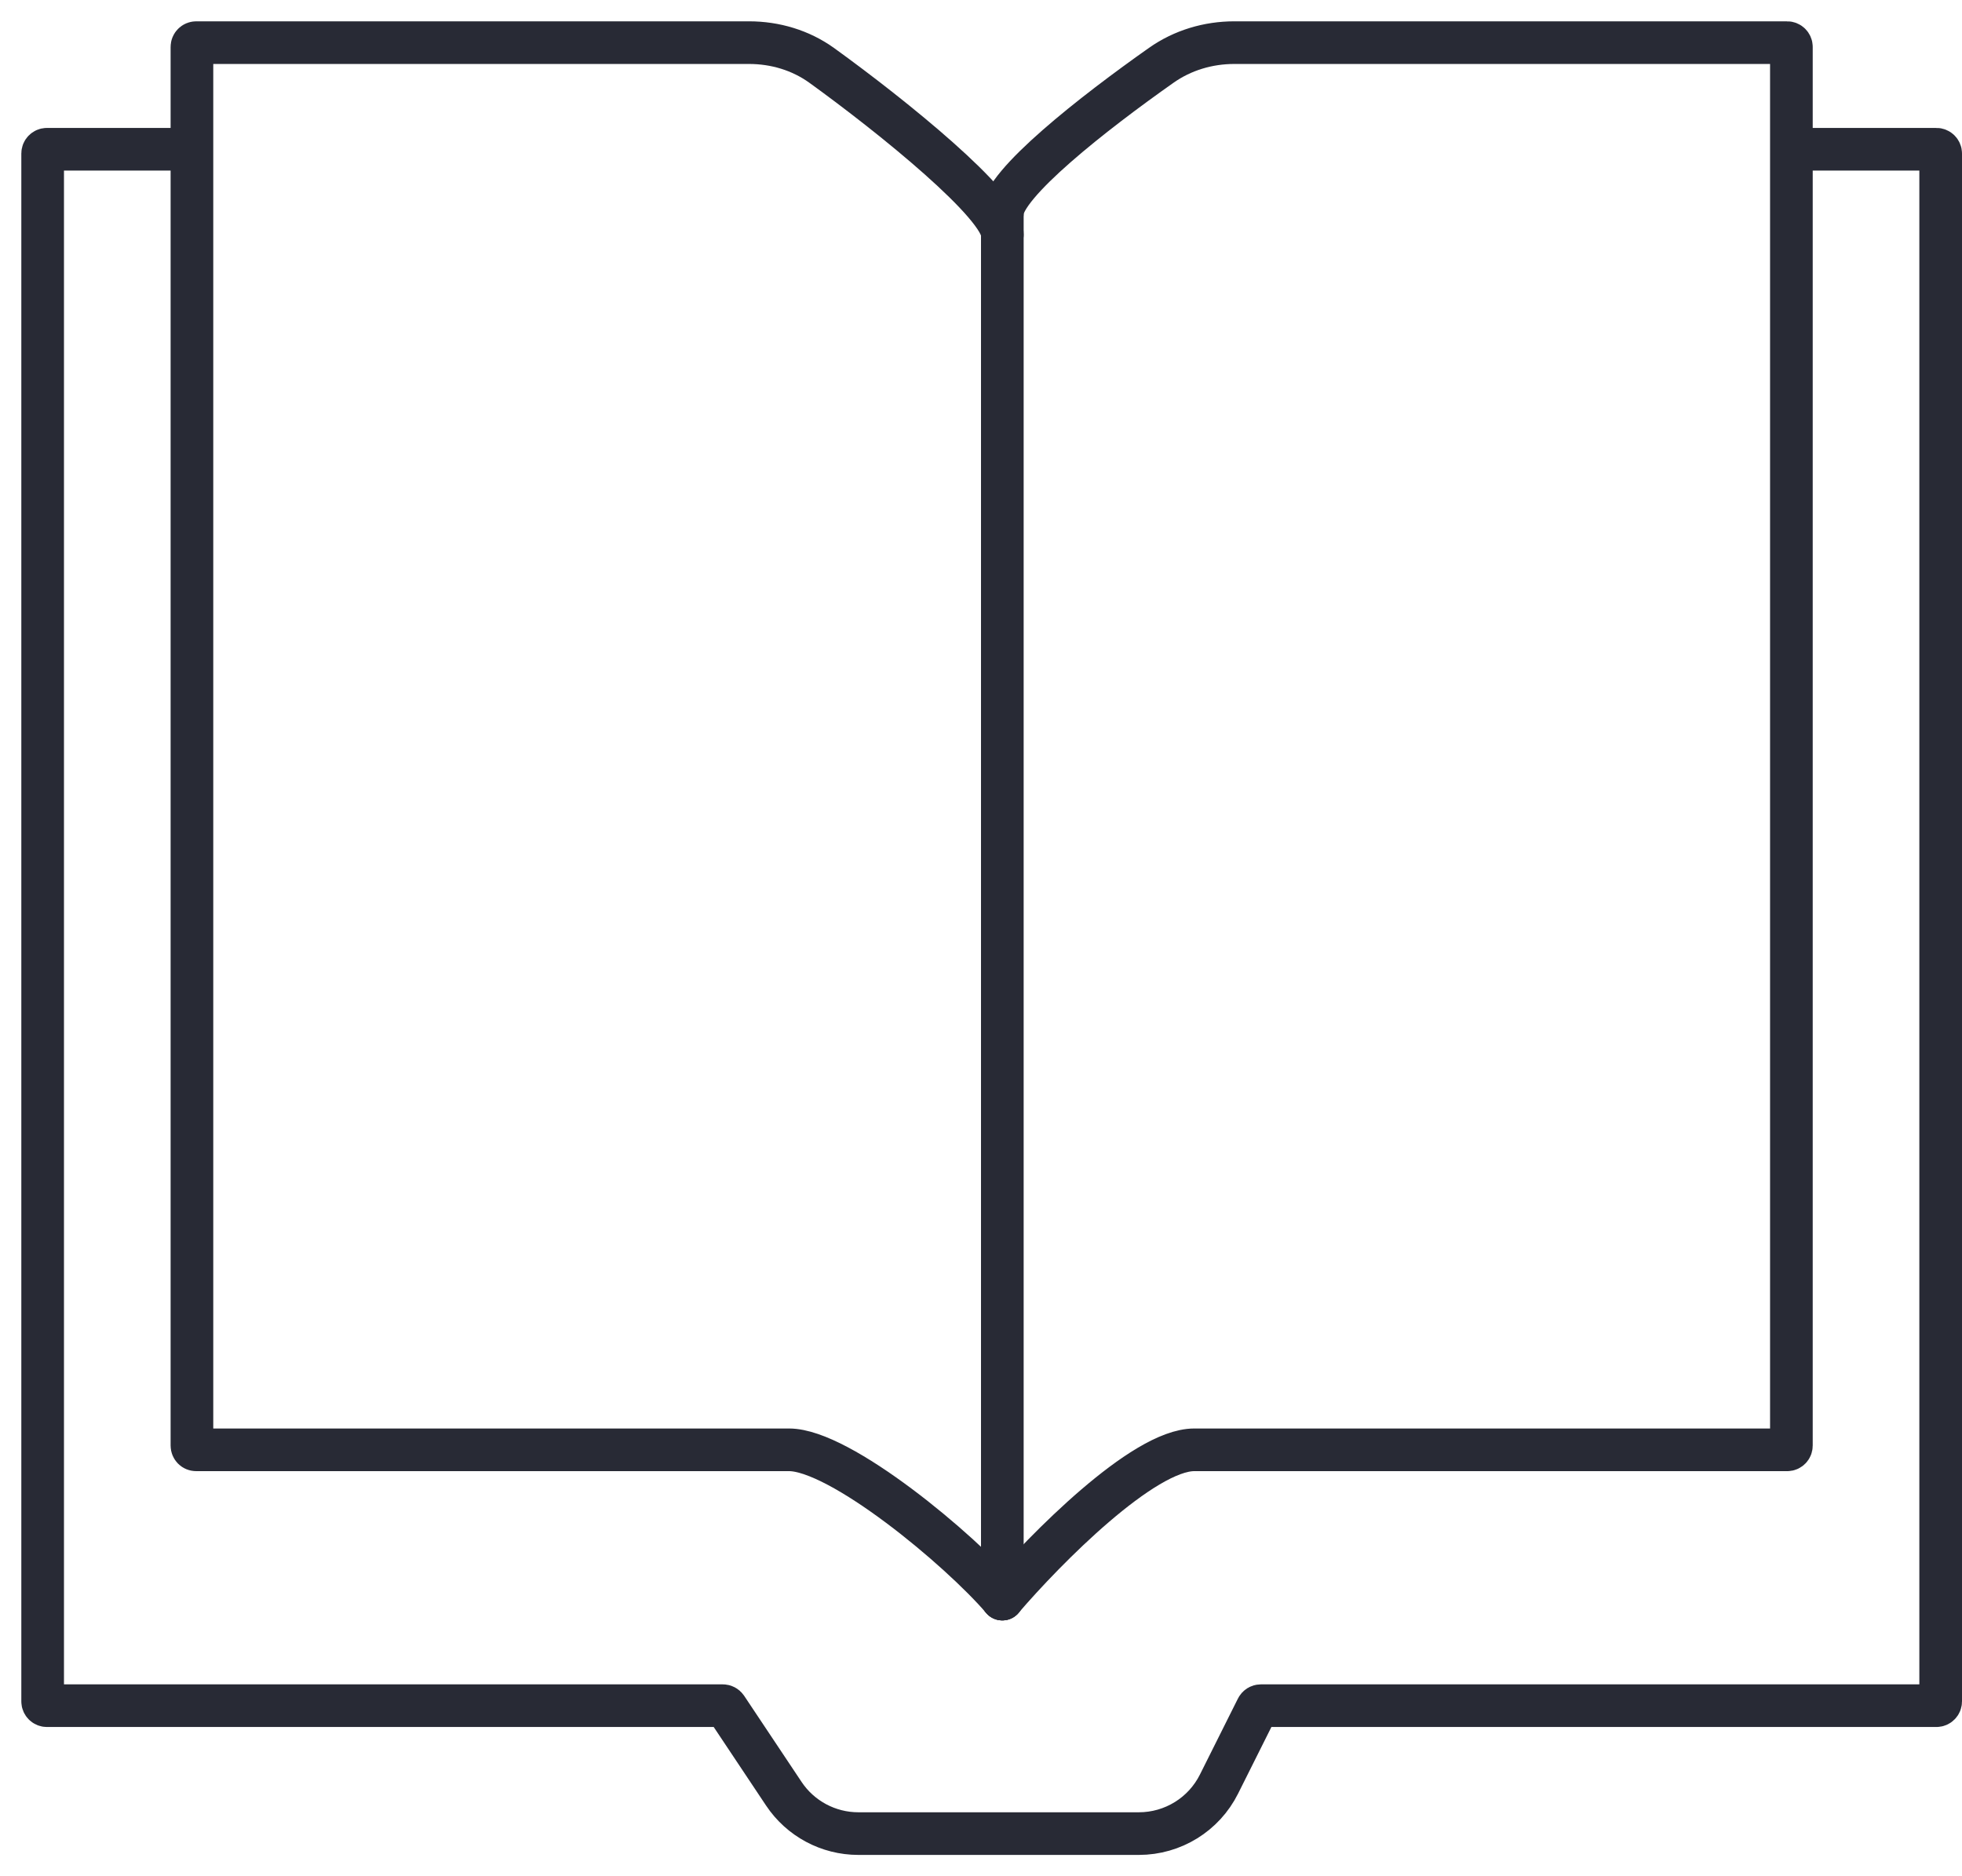
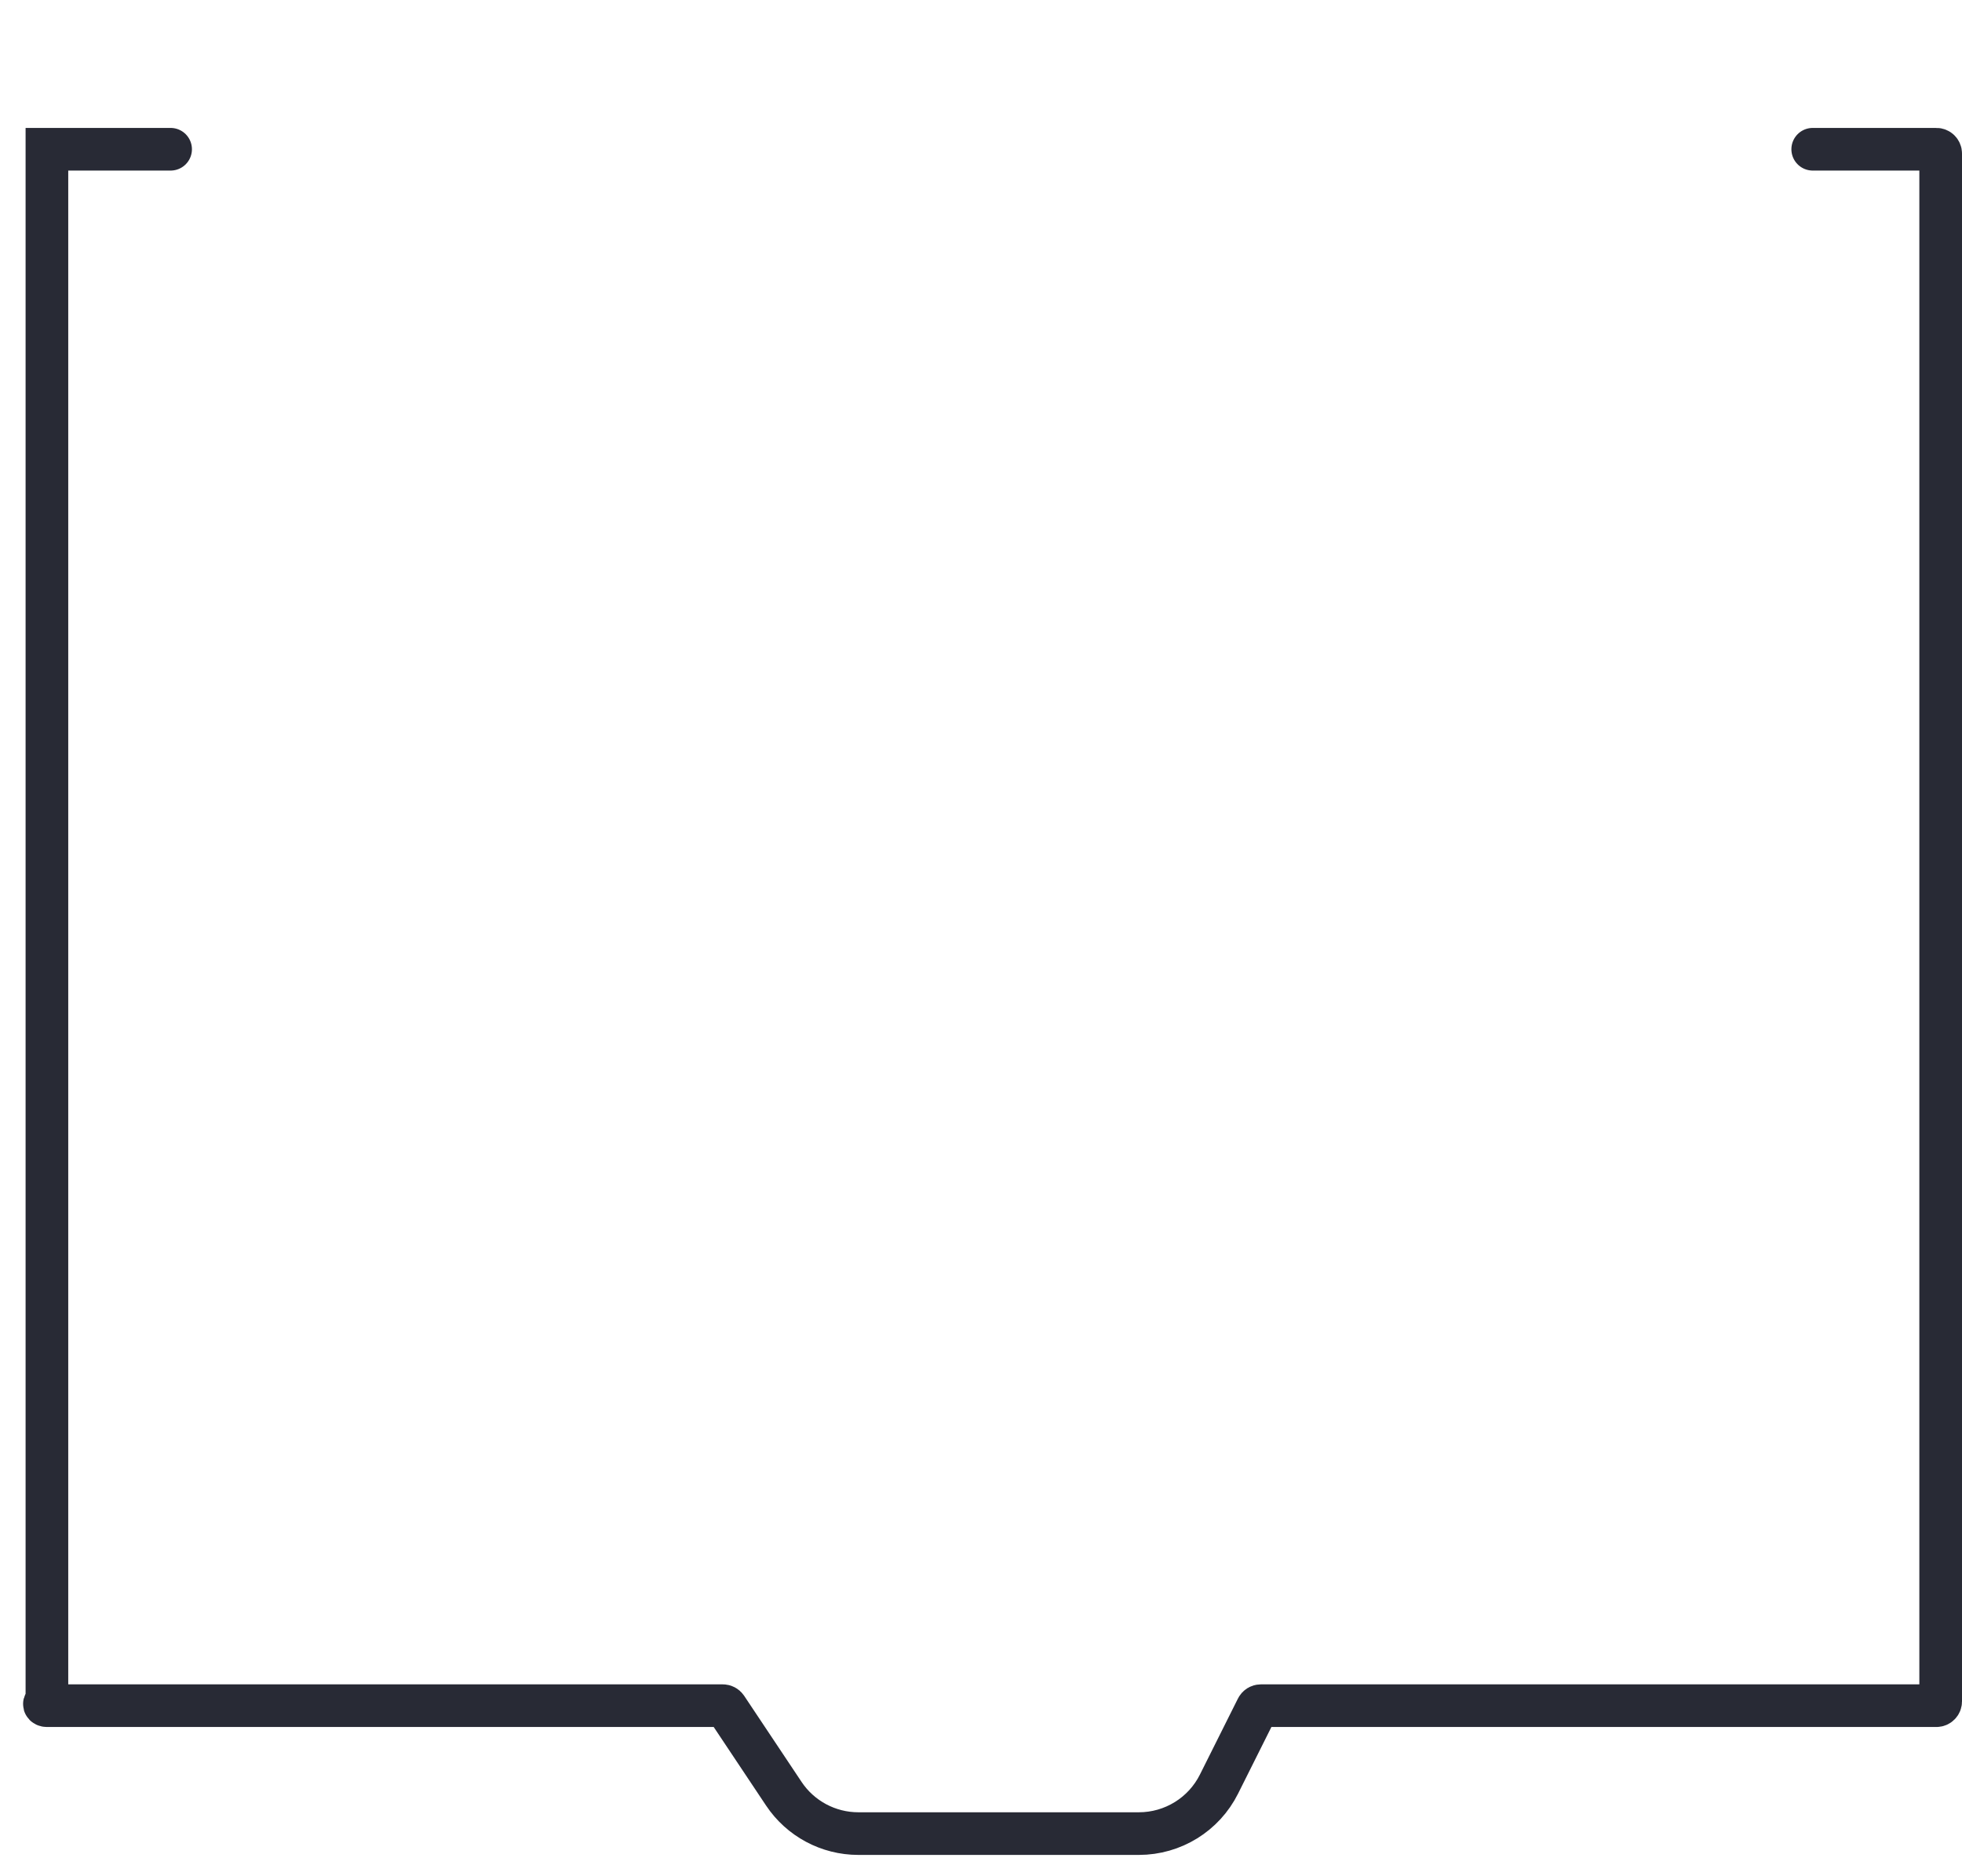
<svg xmlns="http://www.w3.org/2000/svg" width="46" height="44" viewBox="0 0 46 44" fill="none">
-   <path d="M23.5 5V37.5" stroke="#282A35" stroke-linecap="round" />
-   <path d="M23.5 37.5C24.5 36.333 26.8 34 28 34C29.191 34 37.7 34 41.902 34C41.958 34 42 33.955 42 33.9V1.1C42 1.045 41.955 1 41.9 1H28.939C28.327 1 27.727 1.178 27.227 1.531C25.656 2.637 23.5 4.322 23.5 5" stroke="#282A35" stroke-linecap="round" />
-   <path d="M23.5 37.5C22.5 36.333 19.7 34 18.5 34C17.309 34 8.8 34 4.598 34C4.542 34 4.5 33.955 4.5 33.9V1.1C4.5 1.045 4.545 1 4.6 1H17.561C18.173 1 18.773 1.178 19.269 1.536C20.948 2.749 23.5 4.817 23.5 5.5" stroke="#282A35" stroke-linecap="round" />
-   <path d="M4 3.5H1.1C1.045 3.5 1 3.545 1 3.6V39.9C1 39.955 1.045 40 1.1 40H16.947C16.98 40 17.011 40.017 17.03 40.044L18.377 42.065C18.766 42.649 19.422 43 20.124 43H26.702C27.497 43 28.225 42.551 28.58 41.839L29.472 40.055C29.489 40.021 29.524 40 29.562 40H45.4C45.455 40 45.5 39.955 45.5 39.9V3.6C45.5 3.545 45.455 3.5 45.4 3.5H42.5" stroke="#282A35" stroke-linecap="round" />
+   <path d="M4 3.5H1.1V39.9C1 39.955 1.045 40 1.1 40H16.947C16.98 40 17.011 40.017 17.03 40.044L18.377 42.065C18.766 42.649 19.422 43 20.124 43H26.702C27.497 43 28.225 42.551 28.58 41.839L29.472 40.055C29.489 40.021 29.524 40 29.562 40H45.4C45.455 40 45.5 39.955 45.5 39.9V3.6C45.5 3.545 45.455 3.5 45.4 3.5H42.5" stroke="#282A35" stroke-linecap="round" />
</svg>